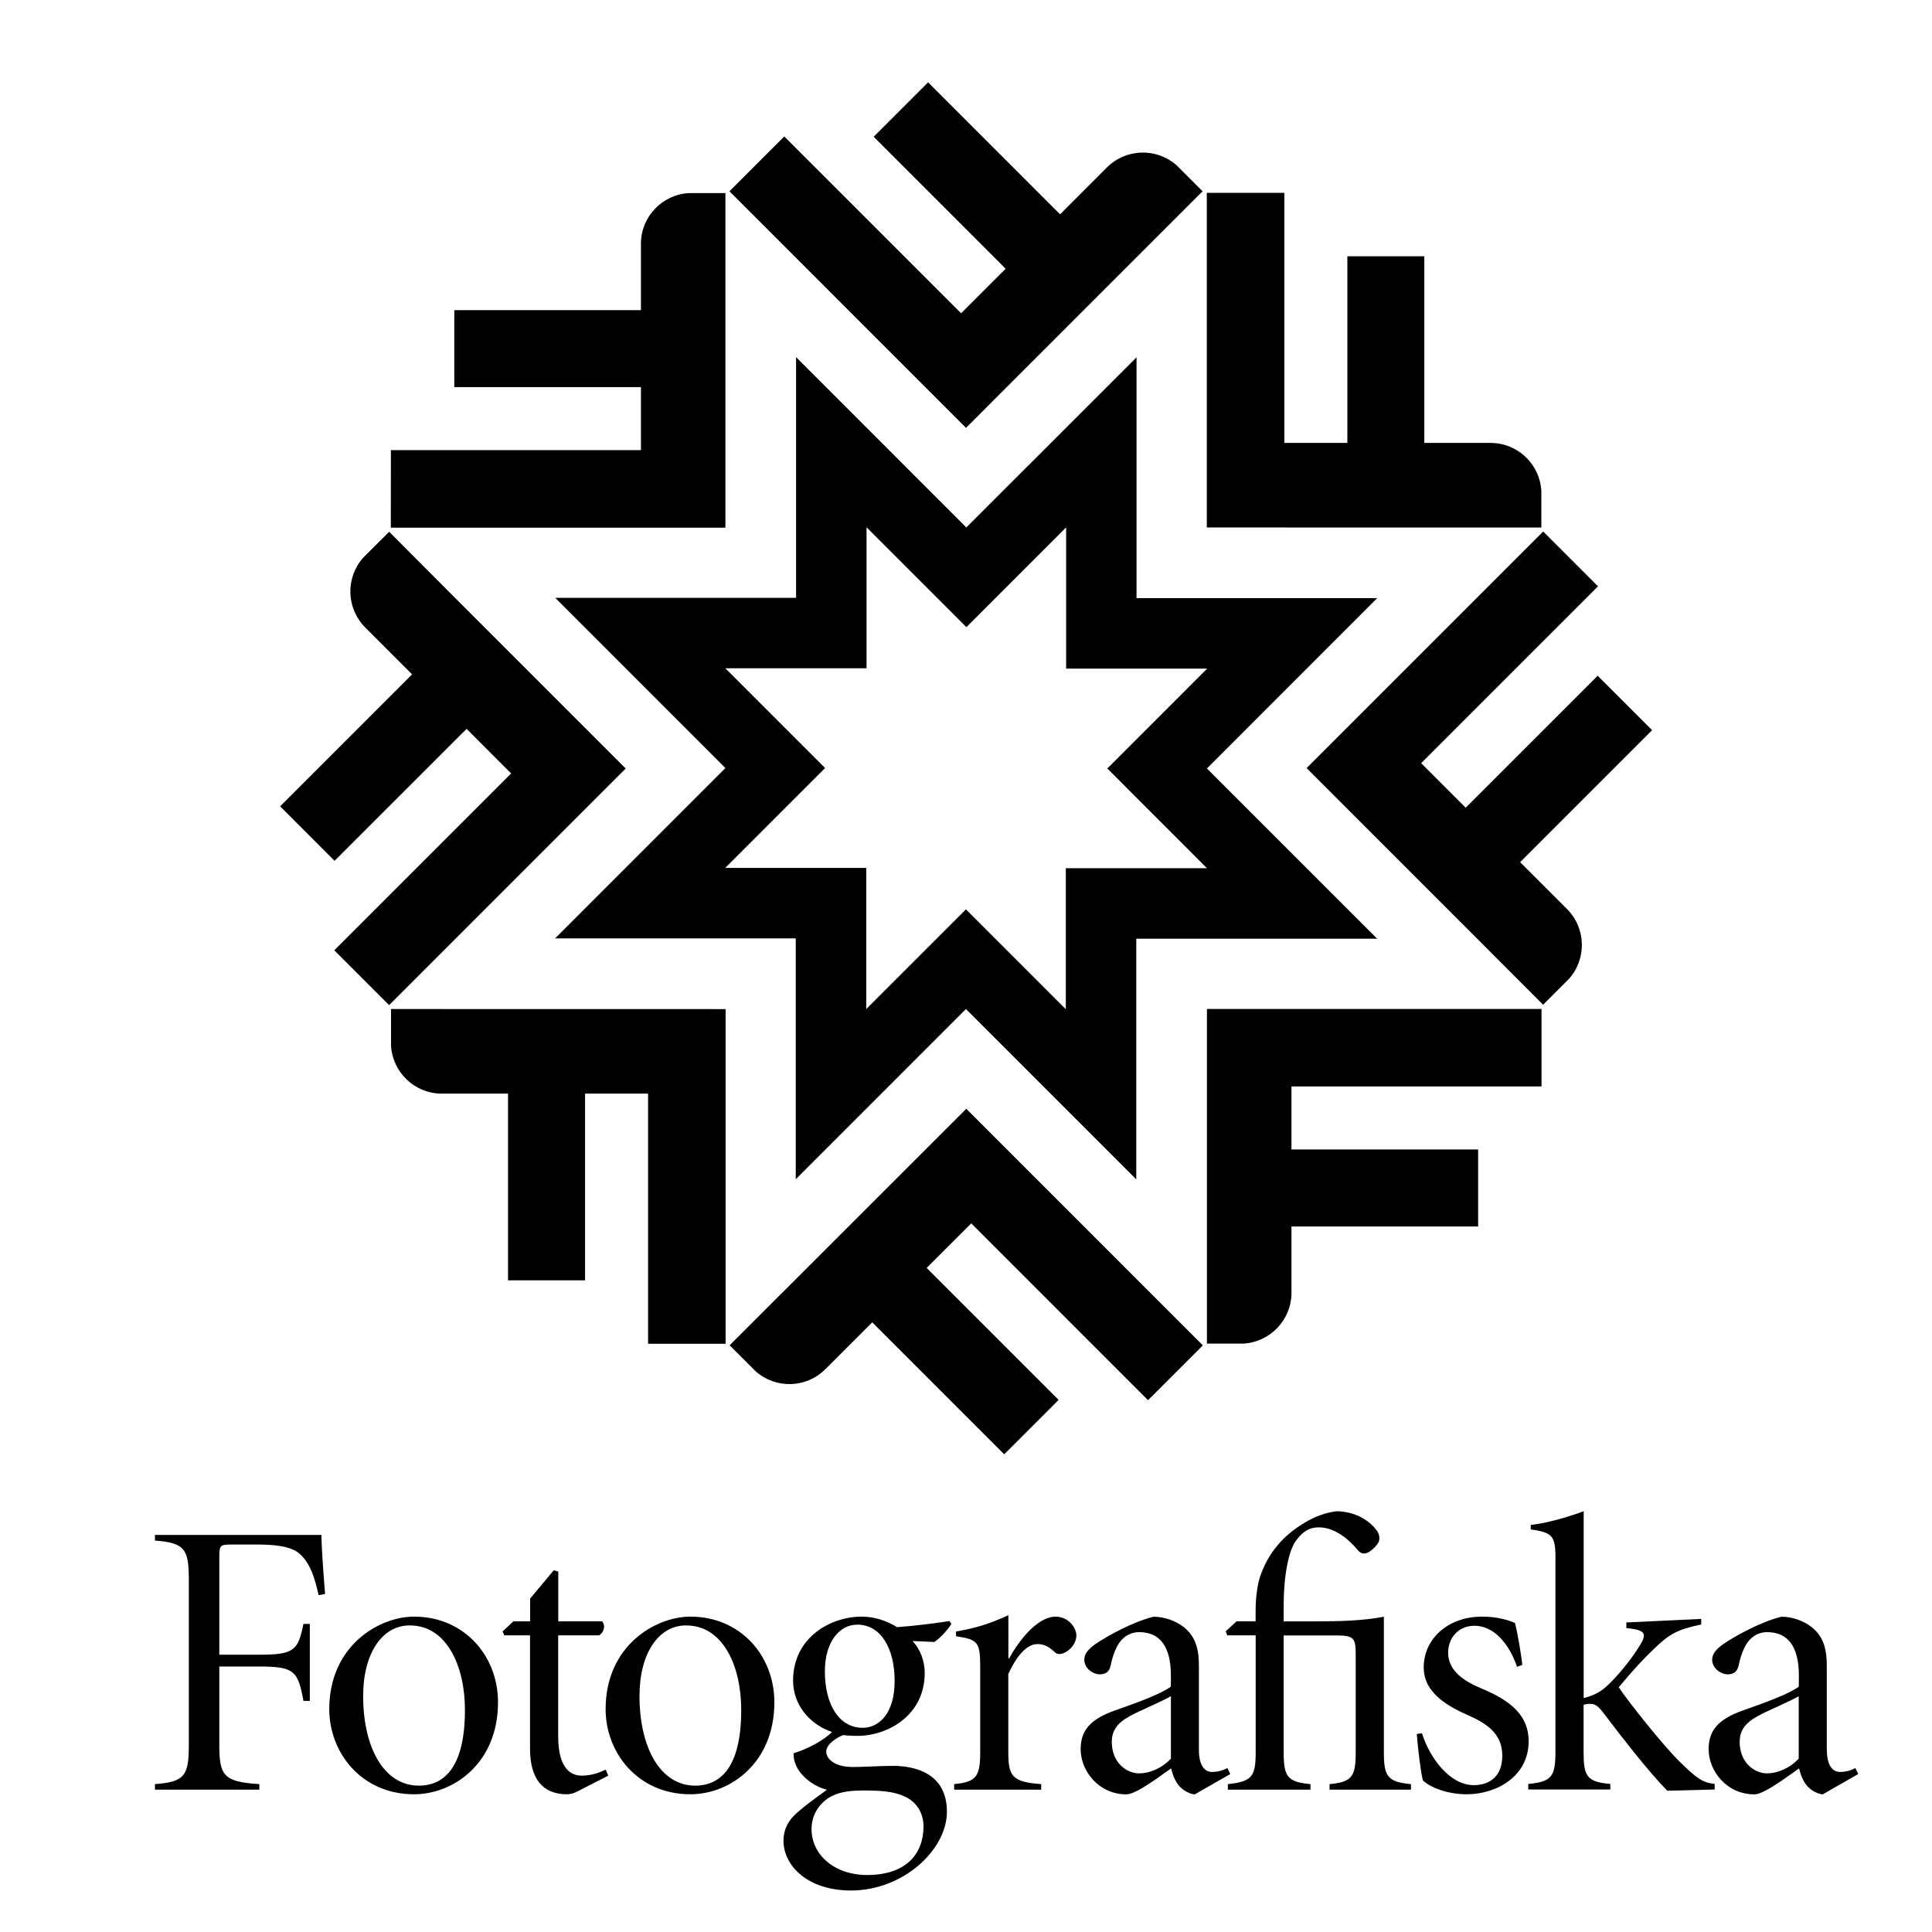
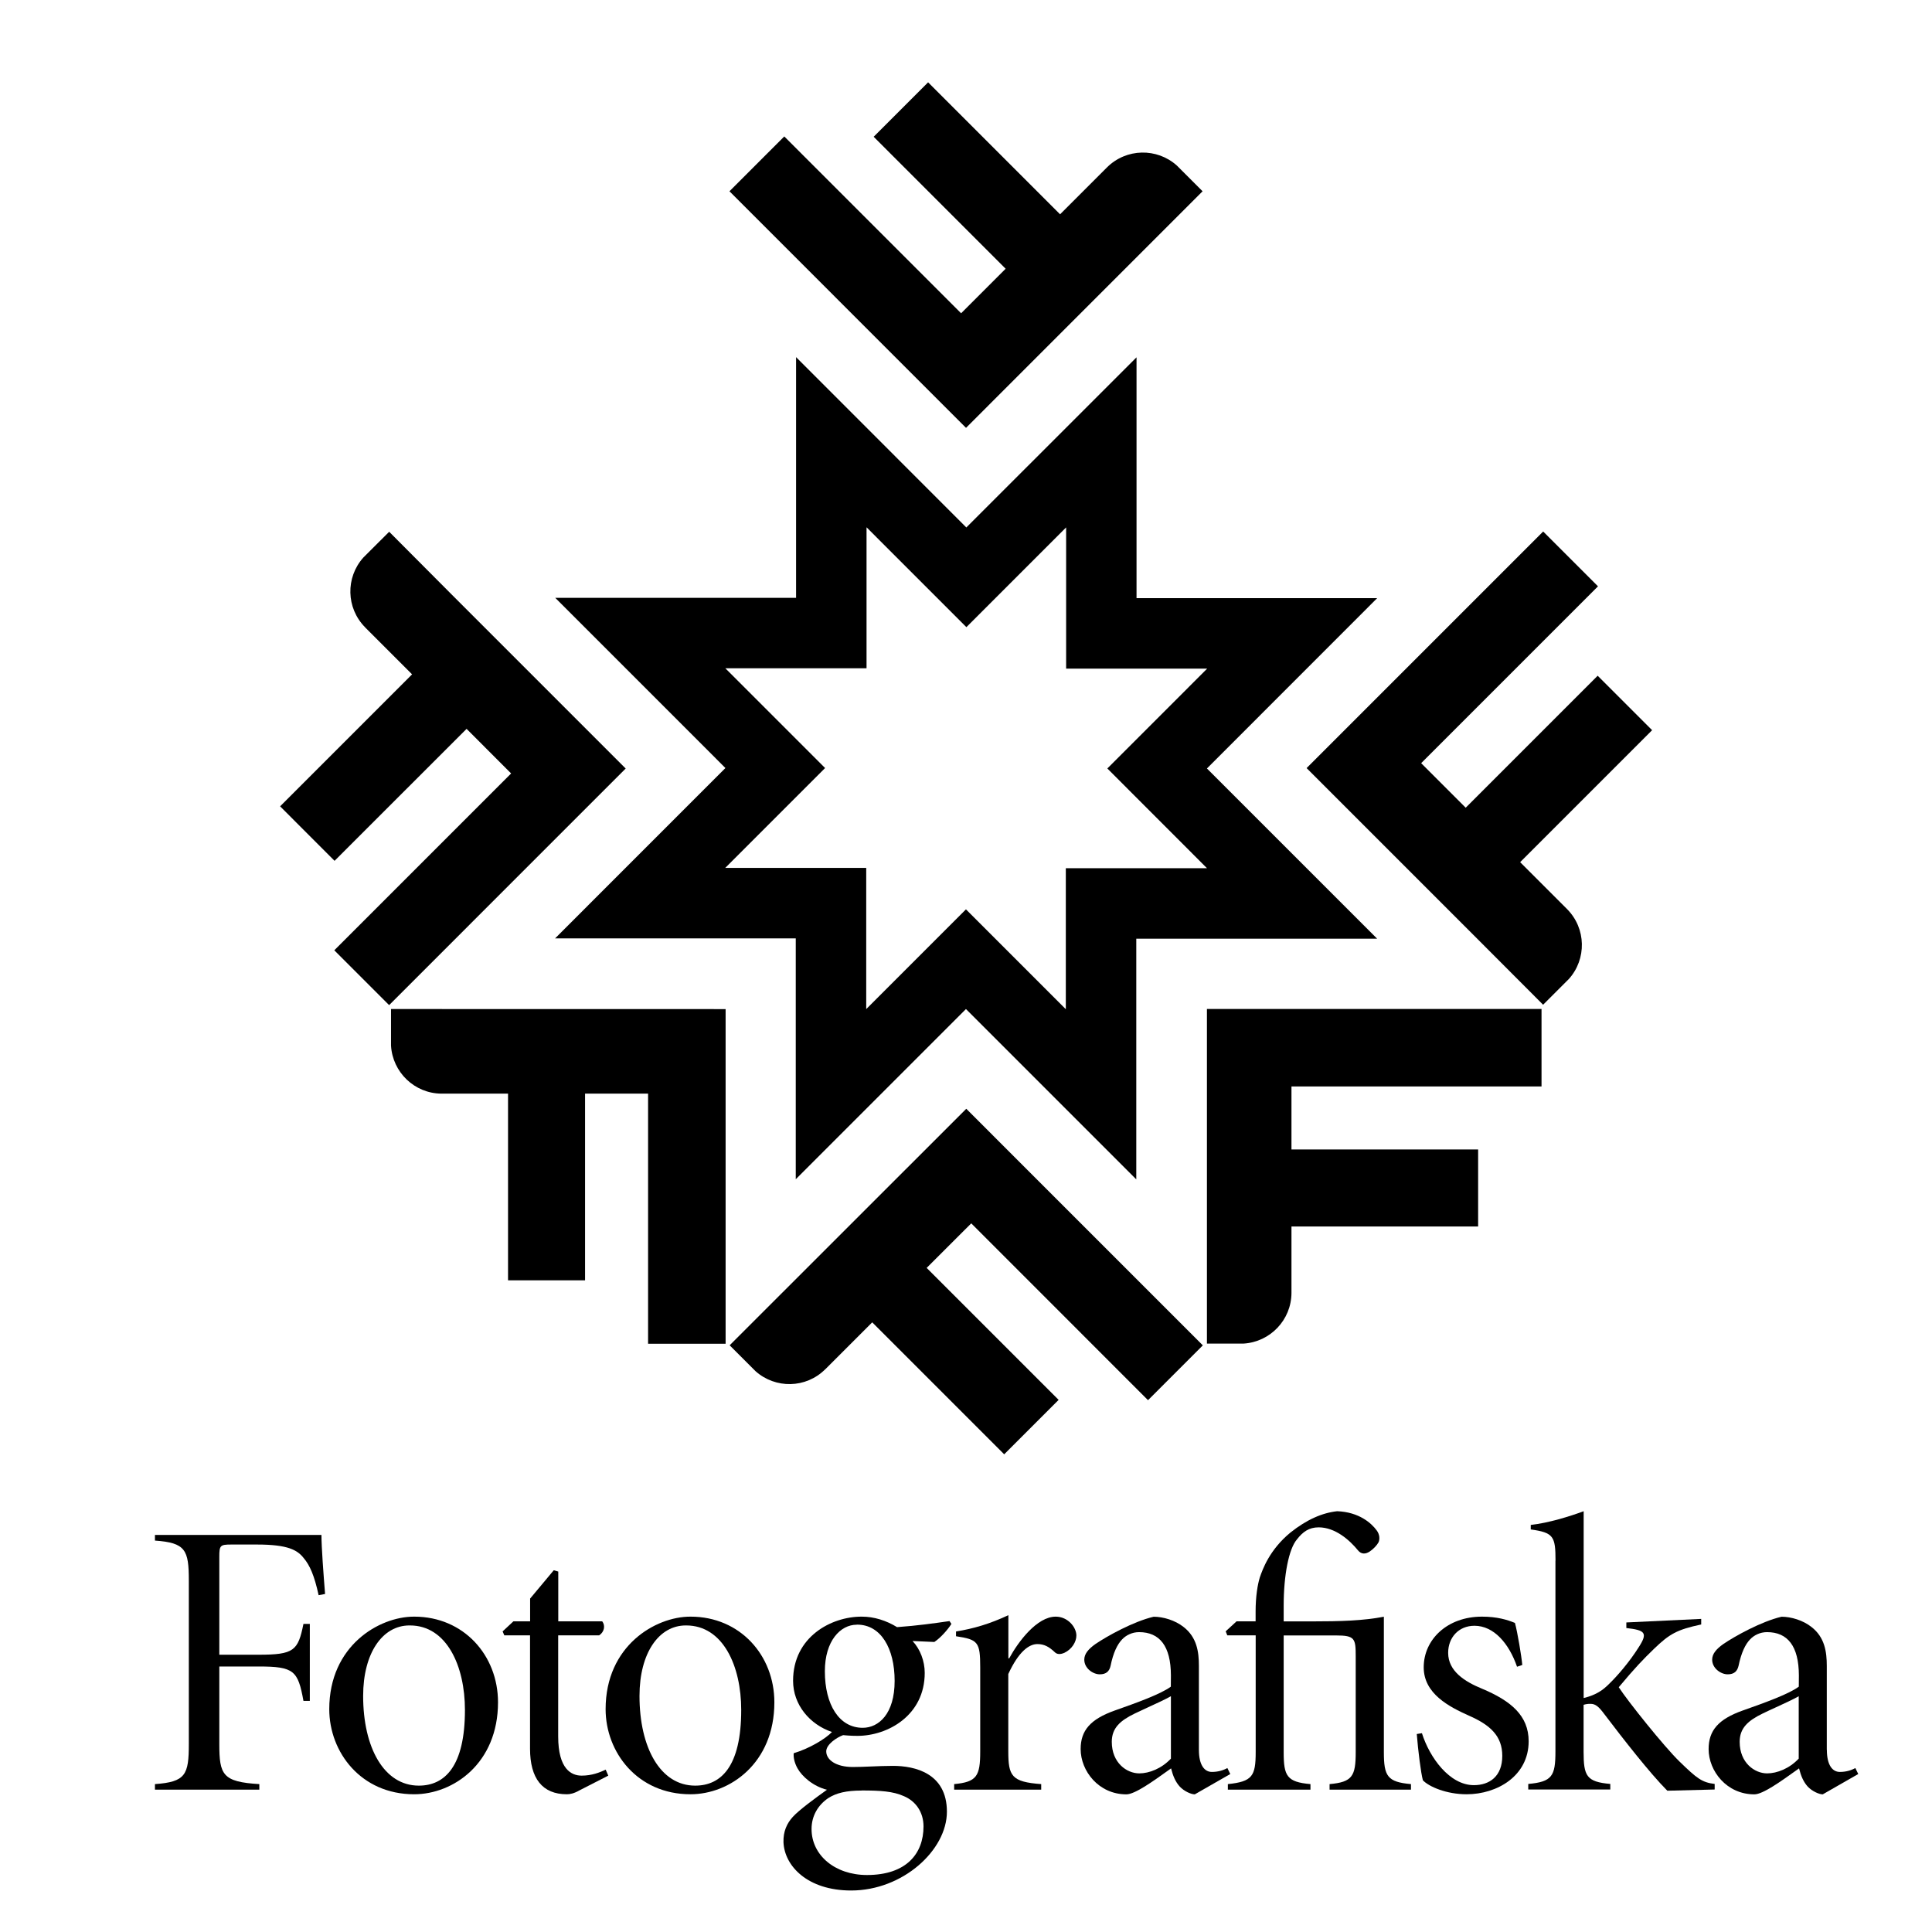
<svg xmlns="http://www.w3.org/2000/svg" fill="none" viewBox="0 0 800 800" height="800" width="800">
  <g clip-path="url(#clip0_1379_2)">
    <path fill="black" d="M497.963 79.201L487.308 68.543C479.053 61.15 466.384 61.385 458.417 69.274L458.365 69.326C458.355 69.337 458.344 69.343 458.336 69.348C458.323 69.356 458.313 69.363 458.313 69.379L438.955 88.737L384.311 34.085L361.767 56.63L416.414 111.281L397.972 129.725L324.753 56.5L302.053 79.201L400.009 177.166L497.963 79.201Z" />
-     <path fill="black" d="M300.381 218.493H161.833L161.859 186.387H265.405V160.289H188.112V128.418H265.405V100.883C265.431 89.676 274.234 80.585 285.283 79.958H300.381V218.493Z" />
    <path fill="black" d="M161.154 220.191L153.265 228.055L150.444 230.876C143.052 239.131 143.287 251.775 151.176 259.743C151.189 259.756 151.195 259.769 151.202 259.782C151.205 259.788 151.208 259.794 151.211 259.8C151.216 259.807 151.221 259.814 151.228 259.821L151.234 259.827L151.242 259.834L151.256 259.843C151.265 259.848 151.273 259.853 151.277 259.86L151.279 259.864L151.28 259.869L151.28 259.874L170.636 279.231L115.99 333.883L138.533 356.453L193.205 301.804L211.647 320.271L138.428 393.498L161.128 416.199L259.083 318.235L187.145 246.289L161.154 220.191Z" />
    <path fill="black" d="M534.77 535.375V507.867H612.063V475.969H534.77V449.872H638.314V417.793H499.767V556.353H514.892C525.94 555.699 534.718 546.583 534.77 535.375Z" />
    <path fill="black" d="M302.132 557.059L312.815 567.745C321.07 575.136 333.738 574.929 341.679 567.012C341.692 566.999 341.705 566.994 341.718 566.986C341.731 566.981 341.744 566.973 341.757 566.96L361.167 547.55L415.811 602.201L438.355 579.658L383.709 525.006L402.177 506.562L475.369 579.788L498.068 557.085L400.113 459.12L302.132 557.059Z" />
    <path fill="black" d="M161.911 417.82L300.46 417.846V556.406H268.356V452.852H242.261V530.152H210.367V452.852H182.835C171.655 452.8 162.538 443.995 161.911 432.944V417.82Z" />
-     <path fill="black" d="M638.238 218.441L499.714 218.415V79.853H531.817V183.409H557.913V106.108H589.78V183.409H617.314C628.52 183.461 637.636 192.264 638.238 203.315V218.441Z" />
    <path fill="black" d="M638.968 416.042L649.652 405.357C657.043 397.103 656.81 384.431 648.919 376.465C648.919 376.438 648.893 376.412 648.867 376.412L629.459 357.002L684.106 302.35L661.562 279.806L606.918 334.458L588.474 316.014L661.693 242.788L638.994 220.086L541.037 318.051L612.976 389.997L638.968 416.042Z" />
    <path fill="black" d="M470.614 247.673H570.268L499.766 318.208L570.242 388.691H470.51V488.352L399.982 417.819L329.507 488.3V388.56H229.853L300.381 318.025L229.906 247.543H329.638V147.88L400.139 218.415L470.614 147.959V247.673ZM441.332 359.51H499.793L458.522 318.208L499.871 276.854H441.463V218.388L400.165 259.691L358.816 218.336V276.723H300.355L341.652 318.025L300.303 359.379H358.685V417.846L399.982 376.543L441.332 417.895V359.51Z" clip-rule="evenodd" fill-rule="evenodd" />
    <path fill="black" d="M508.197 677.168L507.529 675.498L512.037 671.356H519.92V667.348C519.92 661.002 520.755 656.125 521.659 653.185L521.677 653.13C522.792 649.917 525.617 641.788 534.317 634.615C541.098 629.203 547.543 626.431 553.69 625.763C562.741 626.098 567.885 630.706 570.09 633.746C571.326 635.416 571.391 637.353 570.826 638.623C570.189 639.825 568.755 641.362 567.249 642.398C565.414 643.634 563.676 643.634 562.306 641.964C558.801 637.654 552.855 632.444 546.041 632.444C541.998 632.444 539.461 634.314 537.021 637.453C533.649 641.396 531.544 652.284 531.544 664.843V671.39H542.668C555.327 671.39 564.479 671.089 573.03 669.453V725.5C573.03 735.485 574.465 737.891 584.251 738.761V741.064H550.549V738.761C559.969 737.925 561.372 735.485 561.372 725.5V685.887C561.372 678.47 561.039 677.203 553.222 677.203H531.544V725.532C531.544 735.454 532.88 737.891 542.634 738.761V741.064H508.43V738.761C518.551 737.724 519.954 735.454 519.954 725.532V677.168H508.197Z" />
    <path fill="black" d="M78.189 654.554C78.189 641.796 76.886 638.822 64.16 637.921V635.583H133.101C133.134 641.026 133.936 651.548 134.604 660.033L131.932 660.533C130.161 652.318 128.224 648.074 125.786 645.202C123.18 641.862 119.306 639.558 106.38 639.558H95.758C91.216 639.558 90.814 639.924 90.814 644.501V685.185H107.048C121.744 685.185 123.414 683.515 125.652 672.425H128.291V704.289H125.652C123.381 691.764 121.744 690.06 107.048 690.06H90.814V722.126C90.814 734.886 92.117 737.857 107.382 738.761V741.064H64.16V738.761C76.886 737.857 78.189 734.886 78.189 722.126V654.554Z" />
    <path fill="black" d="M171.546 669.418C191.988 669.418 206.216 685.417 206.216 704.89C206.216 730.141 187.746 742.967 171.479 742.967C149.501 742.967 136.341 725.565 136.341 707.728C136.341 681.409 157.016 669.418 171.412 669.418H171.546ZM169.542 673.06C158.386 673.06 150.37 684.483 150.37 702.251C150.37 723.628 158.987 739.394 173.416 739.394C184.138 739.394 192.522 731.477 192.522 708.063C192.522 689.86 184.973 673.06 169.742 673.06H169.542Z" clip-rule="evenodd" fill-rule="evenodd" />
    <path fill="black" d="M208.821 677.168H219.476V724.062C219.476 736.388 224.553 742.967 234.74 742.967C236.01 742.967 237.713 742.635 239.918 741.365L251.875 735.252L250.807 732.78C248.368 733.917 245.095 735.252 240.853 735.252C236.611 735.252 231.133 732.579 231.133 719.02V677.168H248.101C250.238 675.73 250.74 673.16 249.37 671.356H231.167V650.746L229.296 650.212L219.509 661.936V671.356H212.595L208.12 675.529L208.821 677.168Z" />
    <path fill="black" d="M285.978 669.418C306.42 669.418 320.649 685.417 320.649 704.89C320.649 730.141 302.178 742.967 285.911 742.967C263.933 742.967 250.773 725.565 250.773 707.728C250.773 681.409 271.449 669.418 285.845 669.418H285.978ZM283.974 673.06C272.818 673.06 264.802 684.483 264.802 702.251C264.802 723.628 273.419 739.394 287.849 739.394C298.57 739.394 306.921 731.477 306.921 708.063C306.921 689.86 299.405 673.06 284.141 673.06H283.974Z" clip-rule="evenodd" fill-rule="evenodd" />
    <path fill="black" d="M371.453 673.762C366.976 671.021 361.965 669.418 356.889 669.418H356.721C344.262 669.418 328.397 677.736 328.397 695.973C328.397 705.924 335.311 714.074 344.498 717.182C341.859 719.989 335.177 724.028 328.664 725.966C328.499 727.502 328.865 729.741 330.2 732.178C332.104 735.618 336.748 739.695 342.427 741.098C337.85 744.37 330.837 749.481 328.232 752.387C325.859 755.026 324.289 758.333 324.423 762.841C324.824 772.627 334.342 782.816 352.446 782.816C373.791 782.816 392.094 766.147 392.094 750.182C392.094 734.184 378.734 731.21 369.783 731.21C366.738 731.21 363.63 731.338 360.675 731.461H360.661C357.978 731.573 355.418 731.678 353.148 731.678C346.1 731.678 342.126 728.673 342.126 725.198C342.126 722.358 346.367 719.486 349.105 718.483C352.278 718.784 354.116 718.784 355.051 718.784C367.61 718.784 382.91 710.302 382.91 692.698C382.91 687.789 381.004 682.812 377.865 679.506L386.884 679.906C389.355 678.304 392.429 674.864 393.963 672.424L393.162 671.256C386.682 672.191 379.836 673.16 371.453 673.762ZM341.558 692.03C341.558 679.438 348.003 672.759 354.75 672.759V672.725H354.917C364.738 672.725 370.45 682.511 370.45 696.039C370.45 709.7 363.837 715.446 357.224 715.446C347.503 715.446 341.558 705.924 341.558 692.03ZM342.995 744.538C346.301 742.433 350.443 741.43 356.721 741.43V741.399H356.855C364.539 741.399 369.783 741.731 374.257 743.737C379.134 745.774 382.407 750.316 382.407 756.296C382.407 767.551 375.294 776.402 358.994 776.402C345.733 776.402 336.047 768.187 336.047 757.364C336.047 751.887 338.751 747.41 342.995 744.538Z" clip-rule="evenodd" fill-rule="evenodd" />
    <path fill="black" d="M405.888 690.46C405.888 679.906 404.988 678.904 395.869 677.534V675.563C403.082 674.395 409.831 672.424 417.546 668.816V686.687H417.879C421.722 679.639 429.438 669.419 437.153 669.419C442.195 669.419 445.704 673.827 445.704 677.233C445.704 679.906 443.8 682.946 440.761 684.383C438.957 685.184 437.619 684.983 436.818 684.182C434.415 681.909 432.409 680.776 429.571 680.776C426.097 680.776 421.822 683.847 417.512 693.167V725.13C417.512 735.419 418.848 737.857 431.139 738.76V741.064H395.099V738.76C404.454 737.891 405.888 735.454 405.888 725.298V690.46Z" />
    <path fill="black" d="M501.785 733.716C498.811 733.716 496.439 730.977 496.439 724.597V689.827C496.439 683.981 495.604 677.97 490.093 673.694C486.587 670.922 481.676 669.453 477.702 669.453C469.319 671.422 458.43 677.47 453.618 680.742C450.746 682.779 448.977 684.782 448.977 687.222C448.977 690.829 452.584 693.301 455.391 693.301C458.061 693.301 459.365 692.031 459.865 689.793C460.967 684.35 462.672 680.876 464.643 678.836C466.245 677.134 468.785 675.831 471.657 675.831C480.207 675.831 484.818 681.643 484.849 693.735L484.818 698.411C480.54 701.587 469.79 705.388 462.258 708.054L461.569 708.297C451.548 711.871 447.474 716.515 447.474 724.264C447.474 733.315 454.922 743.002 466.413 743.002C469.89 743.002 477.341 737.669 483.404 733.328L484.917 732.247C485.684 735.318 486.721 737.823 488.525 739.795C490.295 741.698 493.201 743.002 494.737 743.002L509.433 734.585L508.231 732.113C506.461 733.082 504.356 733.716 501.785 733.716ZM475.178 707.056C478.76 705.412 482.781 703.569 484.849 702.351V728.205C481.008 732.312 475.864 734.318 471.756 734.318C466.58 734.318 460.368 729.974 460.368 721.256C460.368 715.512 463.873 712.439 469.952 709.499C471.267 708.849 473.152 707.983 475.178 707.056Z" clip-rule="evenodd" fill-rule="evenodd" />
    <path fill="black" d="M610.538 673.194C618.654 673.194 624.901 680.673 628.173 690.161L630.346 689.426C630.011 685.718 628.375 675.932 627.307 672.023C624.1 670.688 619.825 669.418 613.646 669.418C599.249 669.418 589.528 678.904 589.528 690.394C589.528 701.382 600.118 706.762 608.3 710.435C617.052 714.276 622.063 718.818 622.063 727.068C622.063 735.519 616.819 739.195 610.305 739.195C600.218 739.195 591.969 727.769 588.793 717.682L586.656 718.017C587.191 724.832 588.361 734.218 589.196 737.189C591.699 739.828 598.948 742.967 607.297 742.967C619.924 742.967 632.985 735.385 632.985 721.023C632.985 710.401 625.637 704.257 613.578 699.212C606.596 696.34 599.65 692.03 599.65 684.415C599.65 678.034 604.025 673.194 610.538 673.194Z" />
    <path fill="black" d="M644.107 646.239C644.107 636.152 643.272 634.615 633.852 633.311V631.442C641.102 630.641 649.851 627.968 655.763 625.763V703.121C661.109 701.817 663.881 699.681 666.253 697.309C669.793 693.903 674.804 688.023 678.409 682.31C682.485 676.098 681.283 675.03 673.434 674.129V671.822L704.429 670.354V672.658C694.308 674.831 691.303 676.566 684.823 682.813C680.38 687.122 677.074 690.528 670.293 698.644C674 704.391 689.132 723.296 695.478 729.44C702.725 736.488 704.765 738.059 710.009 738.693V740.996L690.402 741.499C683.053 734.085 672.298 720.288 664.282 709.734C662.009 706.661 660.64 705.559 658.703 705.525C657.669 705.493 656.7 705.627 655.731 705.925V725.333C655.731 735.42 656.933 737.823 666.787 738.693V740.996H632.818V738.693C642.67 737.823 644.073 735.42 644.073 725.333V646.239H644.107Z" />
    <path fill="black" d="M761.811 733.716C758.84 733.716 756.468 730.977 756.468 724.597H756.434V689.827C756.434 683.981 755.599 677.97 750.088 673.694C746.582 670.922 741.671 669.453 737.697 669.453C729.314 671.422 718.425 677.47 713.613 680.742C710.741 682.779 708.971 684.782 708.971 687.222C708.971 690.829 712.579 693.301 715.386 693.301C718.09 693.301 719.36 692.031 719.894 689.793C721.03 684.35 722.7 680.876 724.669 678.836C726.274 677.134 728.78 675.831 731.686 675.831C740.236 675.831 744.844 681.643 744.878 693.735L744.844 698.411C740.569 701.587 729.816 705.388 722.287 708.054L721.598 708.297C711.576 711.871 707.503 716.515 707.503 724.264C707.503 733.315 714.951 743.002 726.442 743.002C729.918 743.002 737.369 737.669 743.43 733.328C743.946 732.959 744.454 732.598 744.946 732.247C745.713 735.318 746.75 737.823 748.551 739.795C750.323 741.698 753.229 743.002 754.764 743.002L769.461 734.585L768.26 732.113C766.49 733.082 764.385 733.716 761.811 733.716ZM744.812 702.372C742.731 703.587 738.736 705.422 735.173 707.056C733.146 707.985 731.261 708.849 729.947 709.499C723.868 712.439 720.363 715.512 720.363 721.256C720.363 729.974 726.575 734.318 731.717 734.318C735.827 734.318 740.969 732.312 744.812 728.205V702.372Z" clip-rule="evenodd" fill-rule="evenodd" />
  </g>
  <defs>
    <clipPath id="clip0_1379_2">
      <rect transform="translate(64.16 34.085)" fill="white" height="748.761" width="706.872" />
    </clipPath>
  </defs>
</svg>